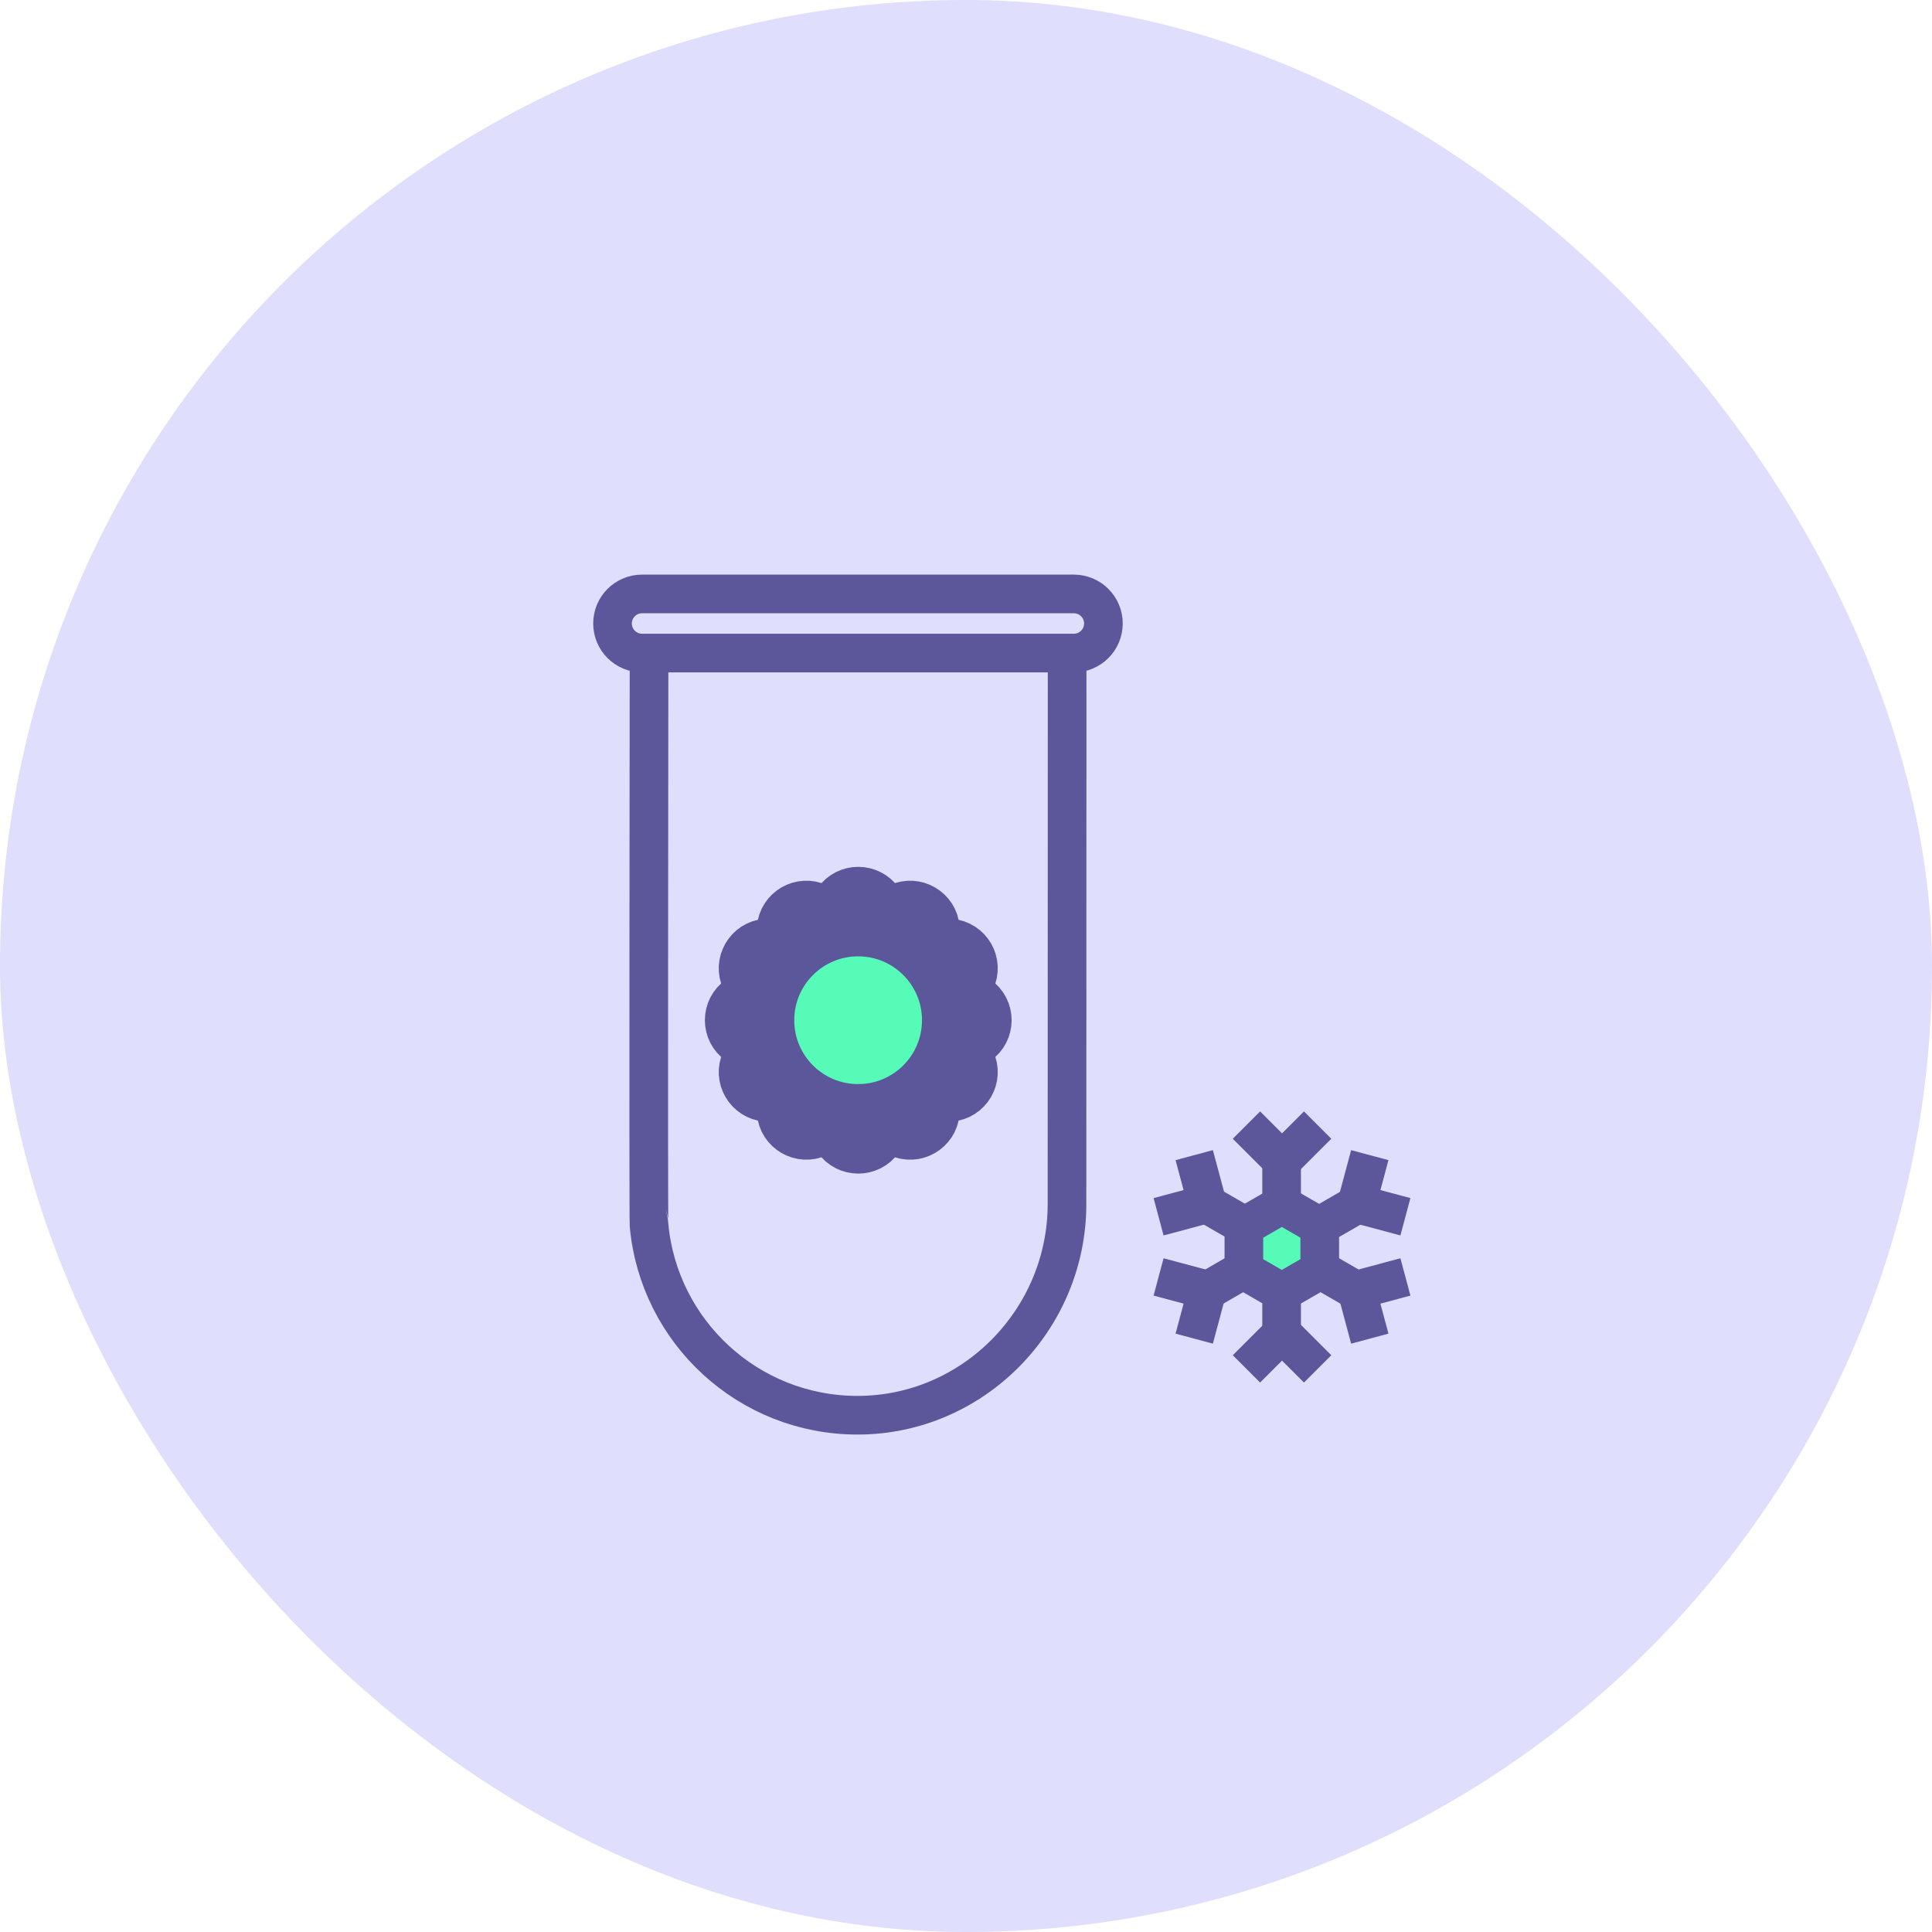
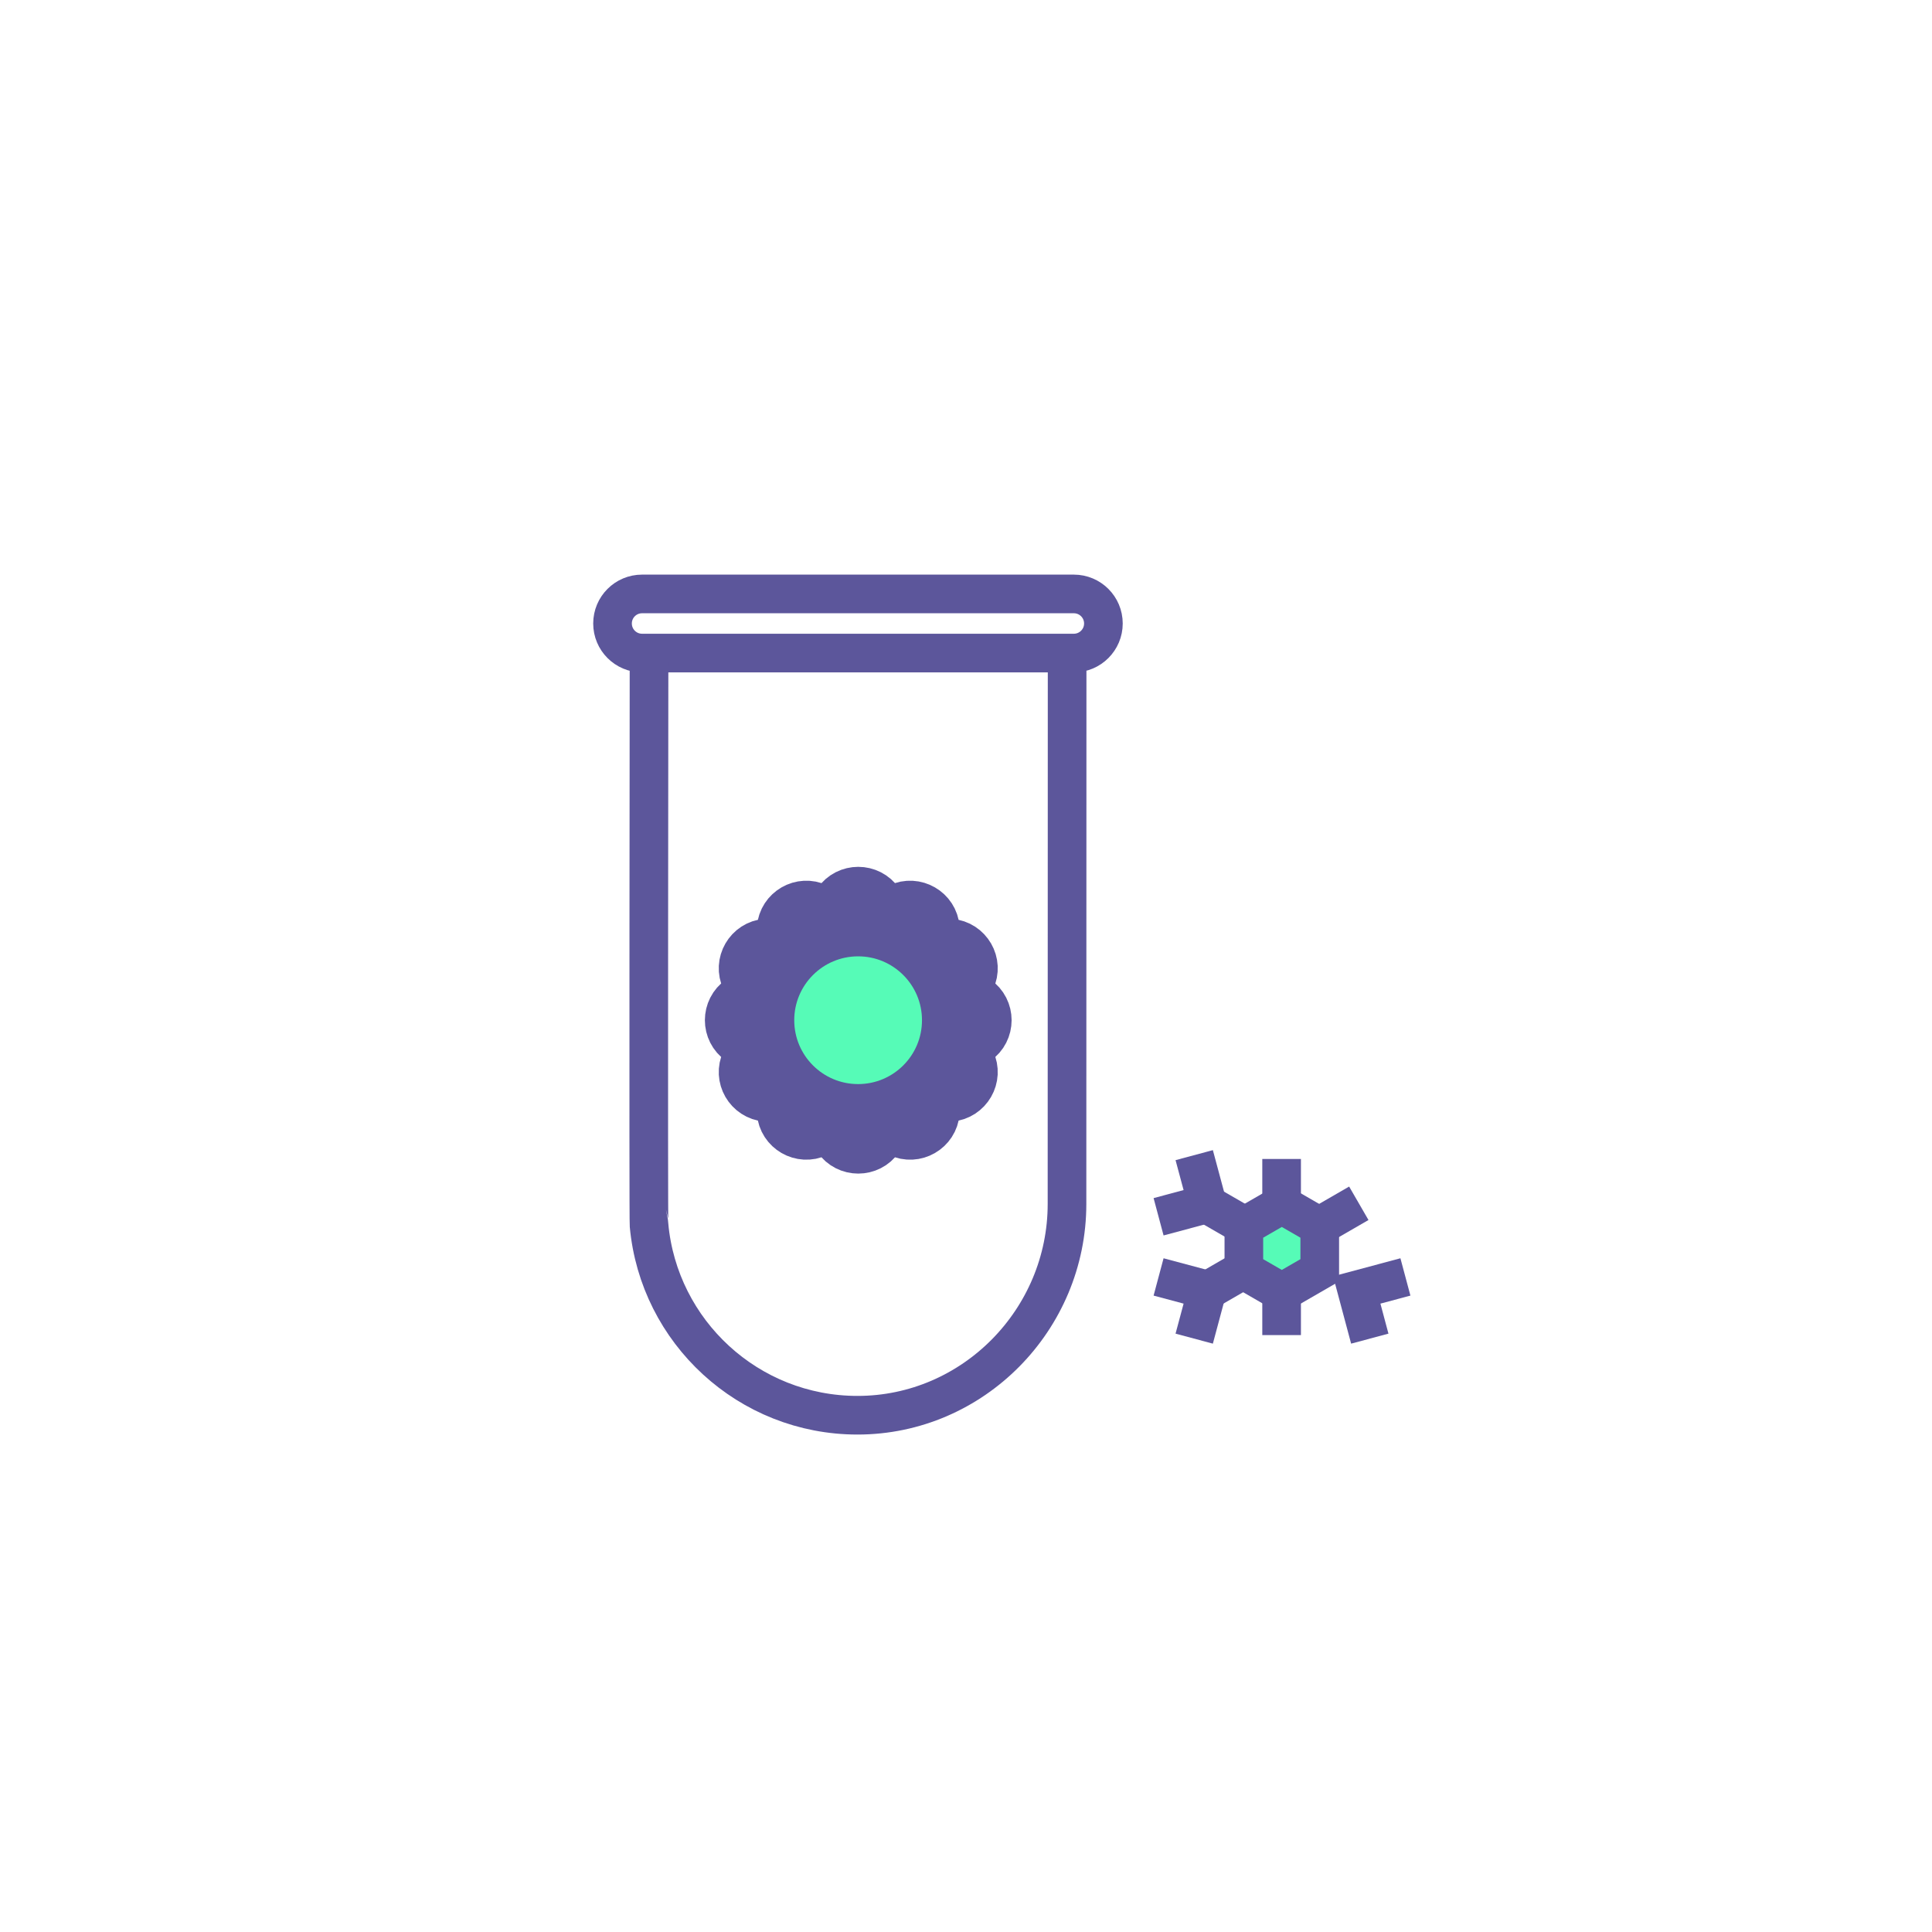
<svg xmlns="http://www.w3.org/2000/svg" width="50" height="50" viewBox="0 0 50 50" fill="none">
-   <rect width="50" height="50" rx="25" fill="#DFDEFC" />
  <path d="M27.791 15.371H16.616C16.194 15.371 15.852 15.713 15.852 16.136C15.852 16.558 16.194 16.901 16.616 16.901H27.791C28.213 16.901 28.556 16.558 28.556 16.136C28.556 15.713 28.213 15.371 27.791 15.371Z" stroke="#5C569B" stroke-miterlimit="10" />
  <path d="M27.617 16.767L27.614 31.158C27.614 34.151 25.185 36.626 22.192 36.626C19.369 36.626 17.051 34.467 16.797 31.711C16.78 31.68 16.797 16.766 16.797 16.766" stroke="#5C569B" stroke-miterlimit="10" />
  <path d="M33.173 31.176L32.191 31.743V32.876L33.173 33.443L34.155 32.876V31.743L33.173 31.176Z" fill="#56FBB7" stroke="#5C569B" stroke-miterlimit="10" />
-   <path d="M34.1 29.117L33.179 30.038L32.258 29.117" stroke="#5C569B" stroke-miterlimit="10" />
  <path d="M33.168 31.138V29.994" stroke="#5C569B" stroke-miterlimit="10" />
-   <path d="M34.1 35.427L33.179 34.506L32.258 35.427" stroke="#5C569B" stroke-miterlimit="10" />
  <path d="M33.168 33.408V34.552" stroke="#5C569B" stroke-miterlimit="10" />
  <path d="M30.906 29.895L31.244 31.153L29.984 31.49" stroke="#5C569B" stroke-miterlimit="10" />
  <path d="M32.191 31.713L31.199 31.141" stroke="#5C569B" stroke-miterlimit="10" />
  <path d="M36.372 33.047L35.113 33.384L35.45 34.644" stroke="#5C569B" stroke-miterlimit="10" />
-   <path d="M34.152 32.85L35.143 33.423" stroke="#5C569B" stroke-miterlimit="10" />
  <path d="M29.984 33.047L31.244 33.384L30.906 34.644" stroke="#5C569B" stroke-miterlimit="10" />
  <path d="M32.198 32.85L31.207 33.423" stroke="#5C569B" stroke-miterlimit="10" />
-   <path d="M35.45 29.895L35.113 31.153L36.372 31.49" stroke="#5C569B" stroke-miterlimit="10" />
  <path d="M34.176 31.713L35.166 31.141" stroke="#5C569B" stroke-miterlimit="10" />
  <path d="M22.653 23.416C22.802 23.632 23.087 23.709 23.323 23.595C23.662 23.434 24.058 23.663 24.087 24.036C24.108 24.298 24.316 24.506 24.578 24.527C24.953 24.557 25.181 24.952 25.019 25.291C24.906 25.529 24.982 25.812 25.198 25.962C25.508 26.175 25.508 26.631 25.198 26.844C24.982 26.993 24.906 27.278 25.019 27.515C25.181 27.854 24.952 28.249 24.578 28.279C24.316 28.3 24.108 28.507 24.087 28.77C24.057 29.144 23.662 29.372 23.323 29.21C23.086 29.097 22.802 29.174 22.653 29.39C22.44 29.7 21.983 29.7 21.77 29.39C21.621 29.174 21.336 29.097 21.099 29.21C20.761 29.372 20.365 29.143 20.336 28.77C20.314 28.507 20.107 28.3 19.845 28.279C19.47 28.248 19.242 27.854 19.404 27.515C19.517 27.277 19.441 26.993 19.224 26.844C18.915 26.631 18.915 26.175 19.224 25.962C19.441 25.812 19.517 25.527 19.404 25.291C19.242 24.952 19.471 24.556 19.845 24.527C20.107 24.506 20.314 24.298 20.336 24.036C20.366 23.661 20.761 23.434 21.099 23.595C21.337 23.709 21.621 23.632 21.77 23.416C21.983 23.106 22.44 23.106 22.653 23.416Z" stroke="#5C569B" stroke-width="1.5" stroke-miterlimit="10" />
  <path d="M22.208 28.556C23.397 28.556 24.361 27.593 24.361 26.403C24.361 25.214 23.397 24.25 22.208 24.25C21.019 24.25 20.055 25.214 20.055 26.403C20.055 27.593 21.019 28.556 22.208 28.556Z" fill="#56FBB7" stroke="#5C569B" stroke-miterlimit="10" />
</svg>